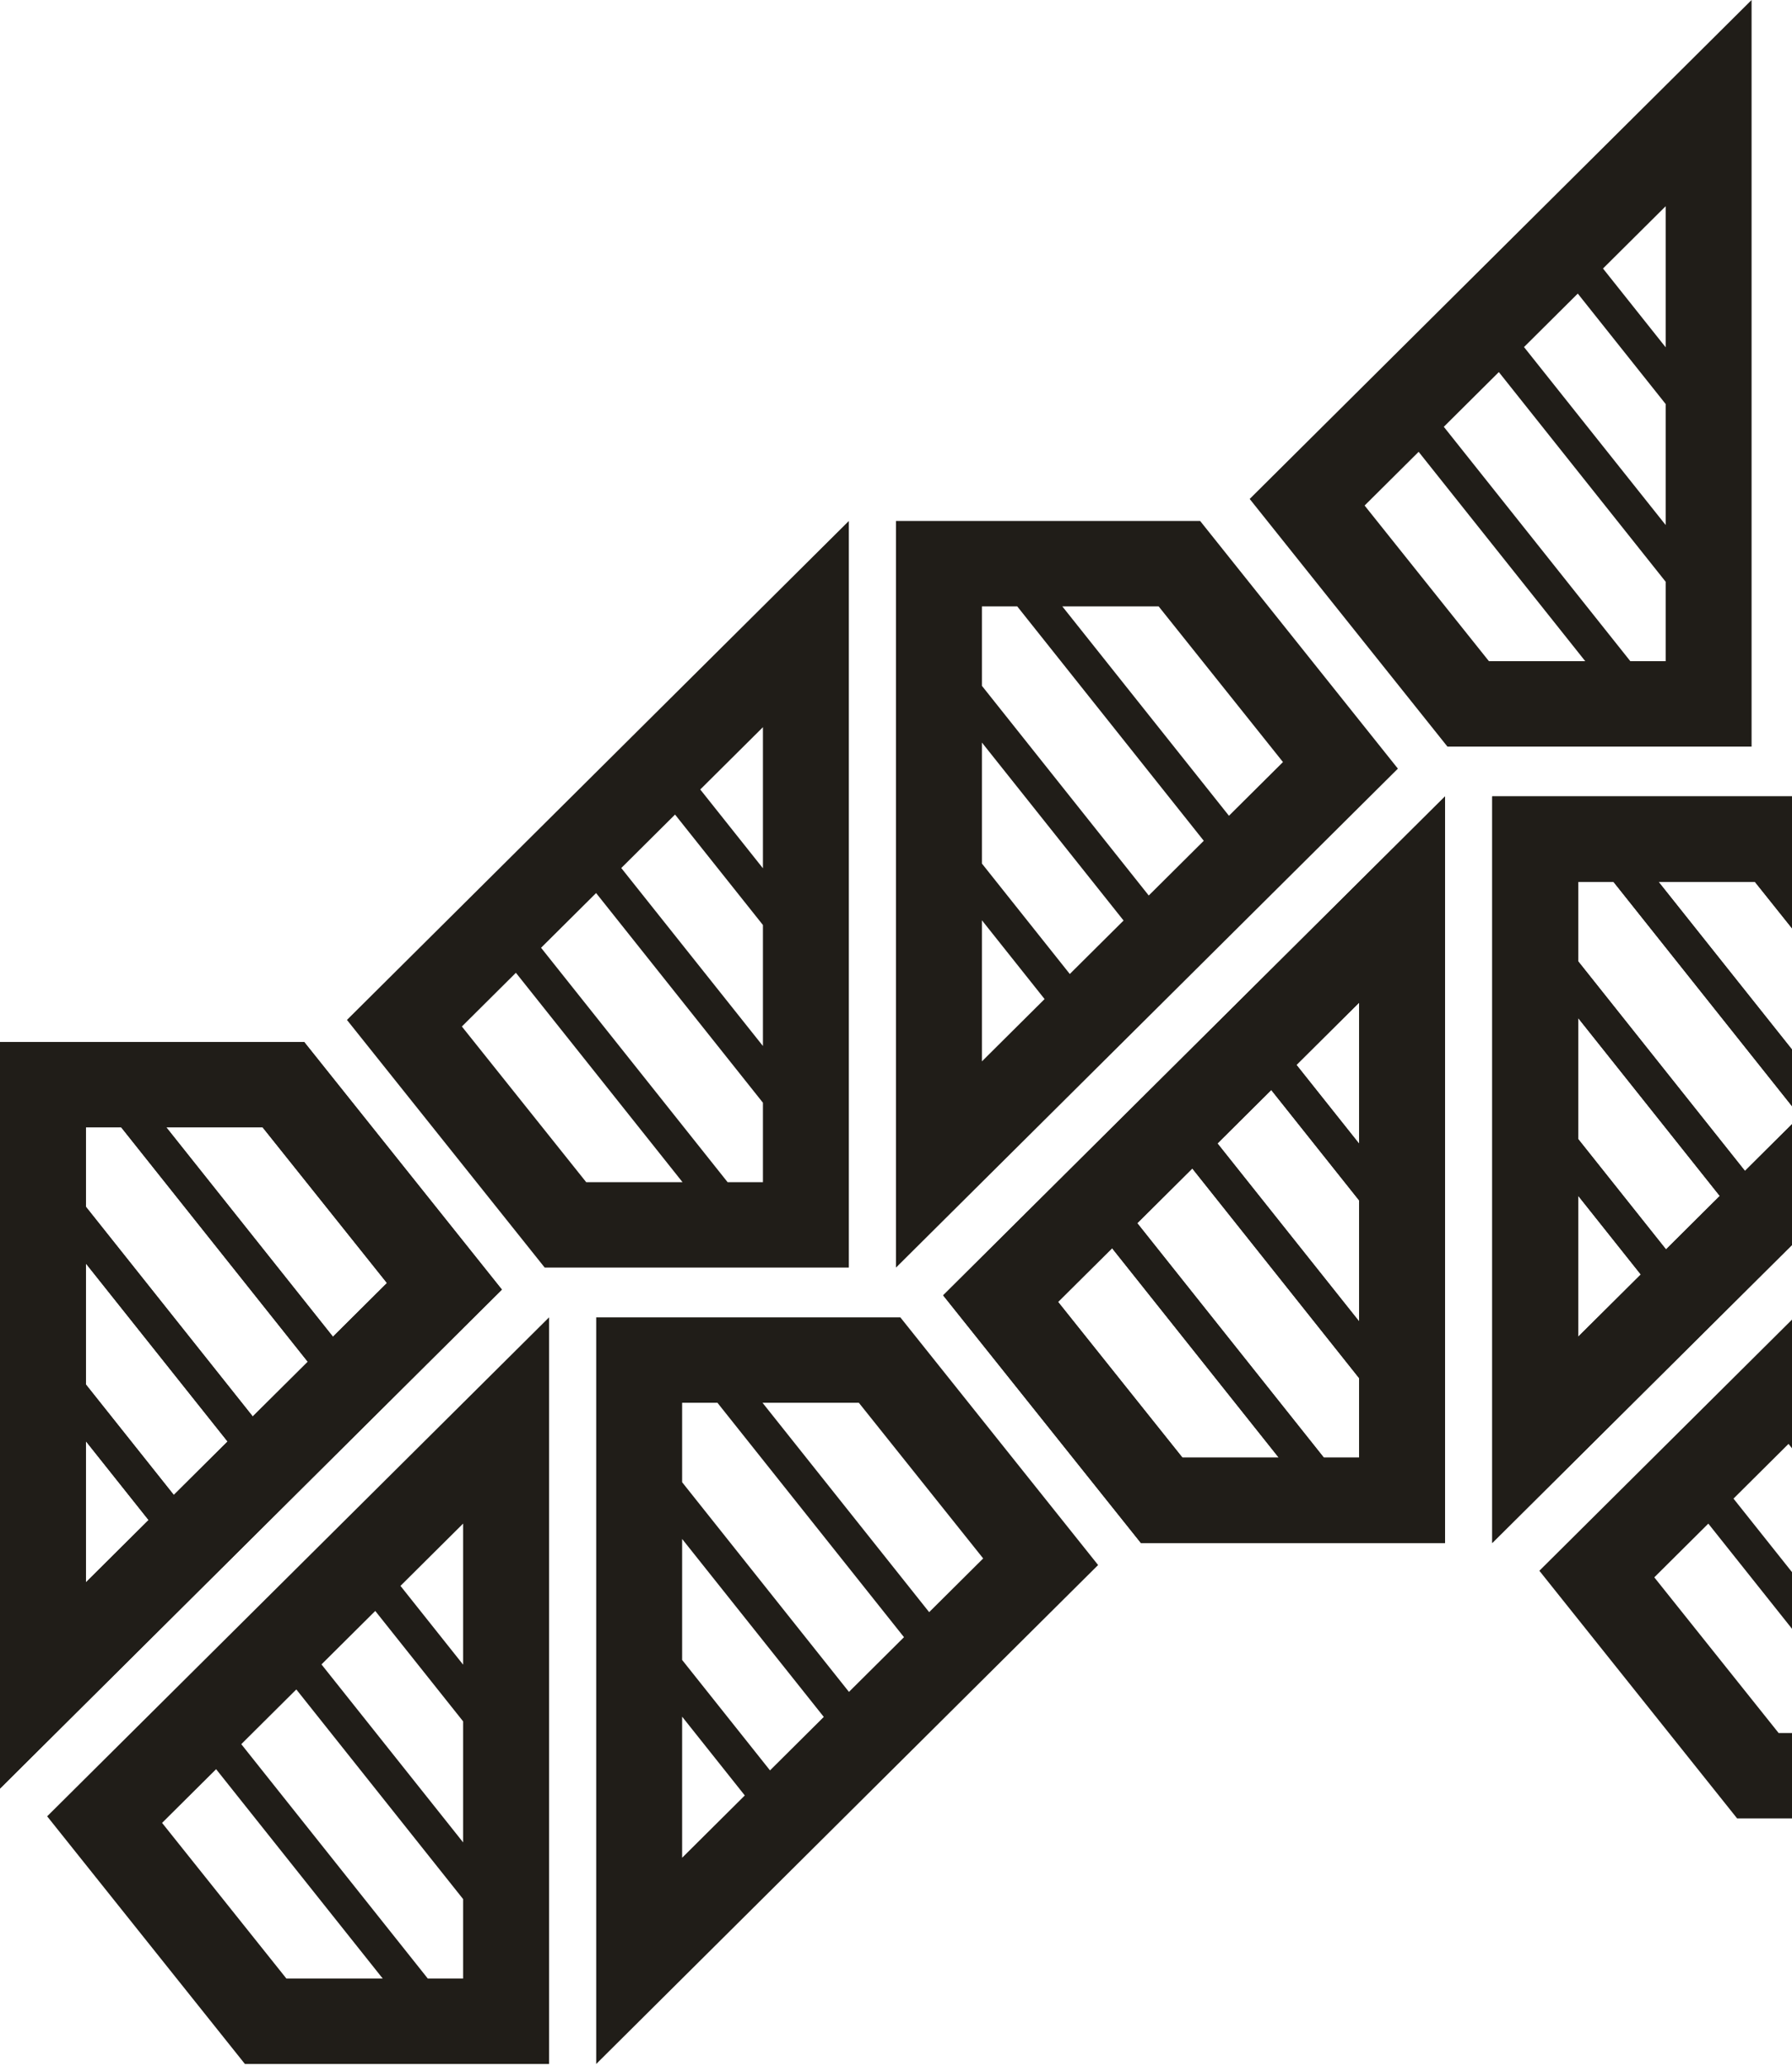
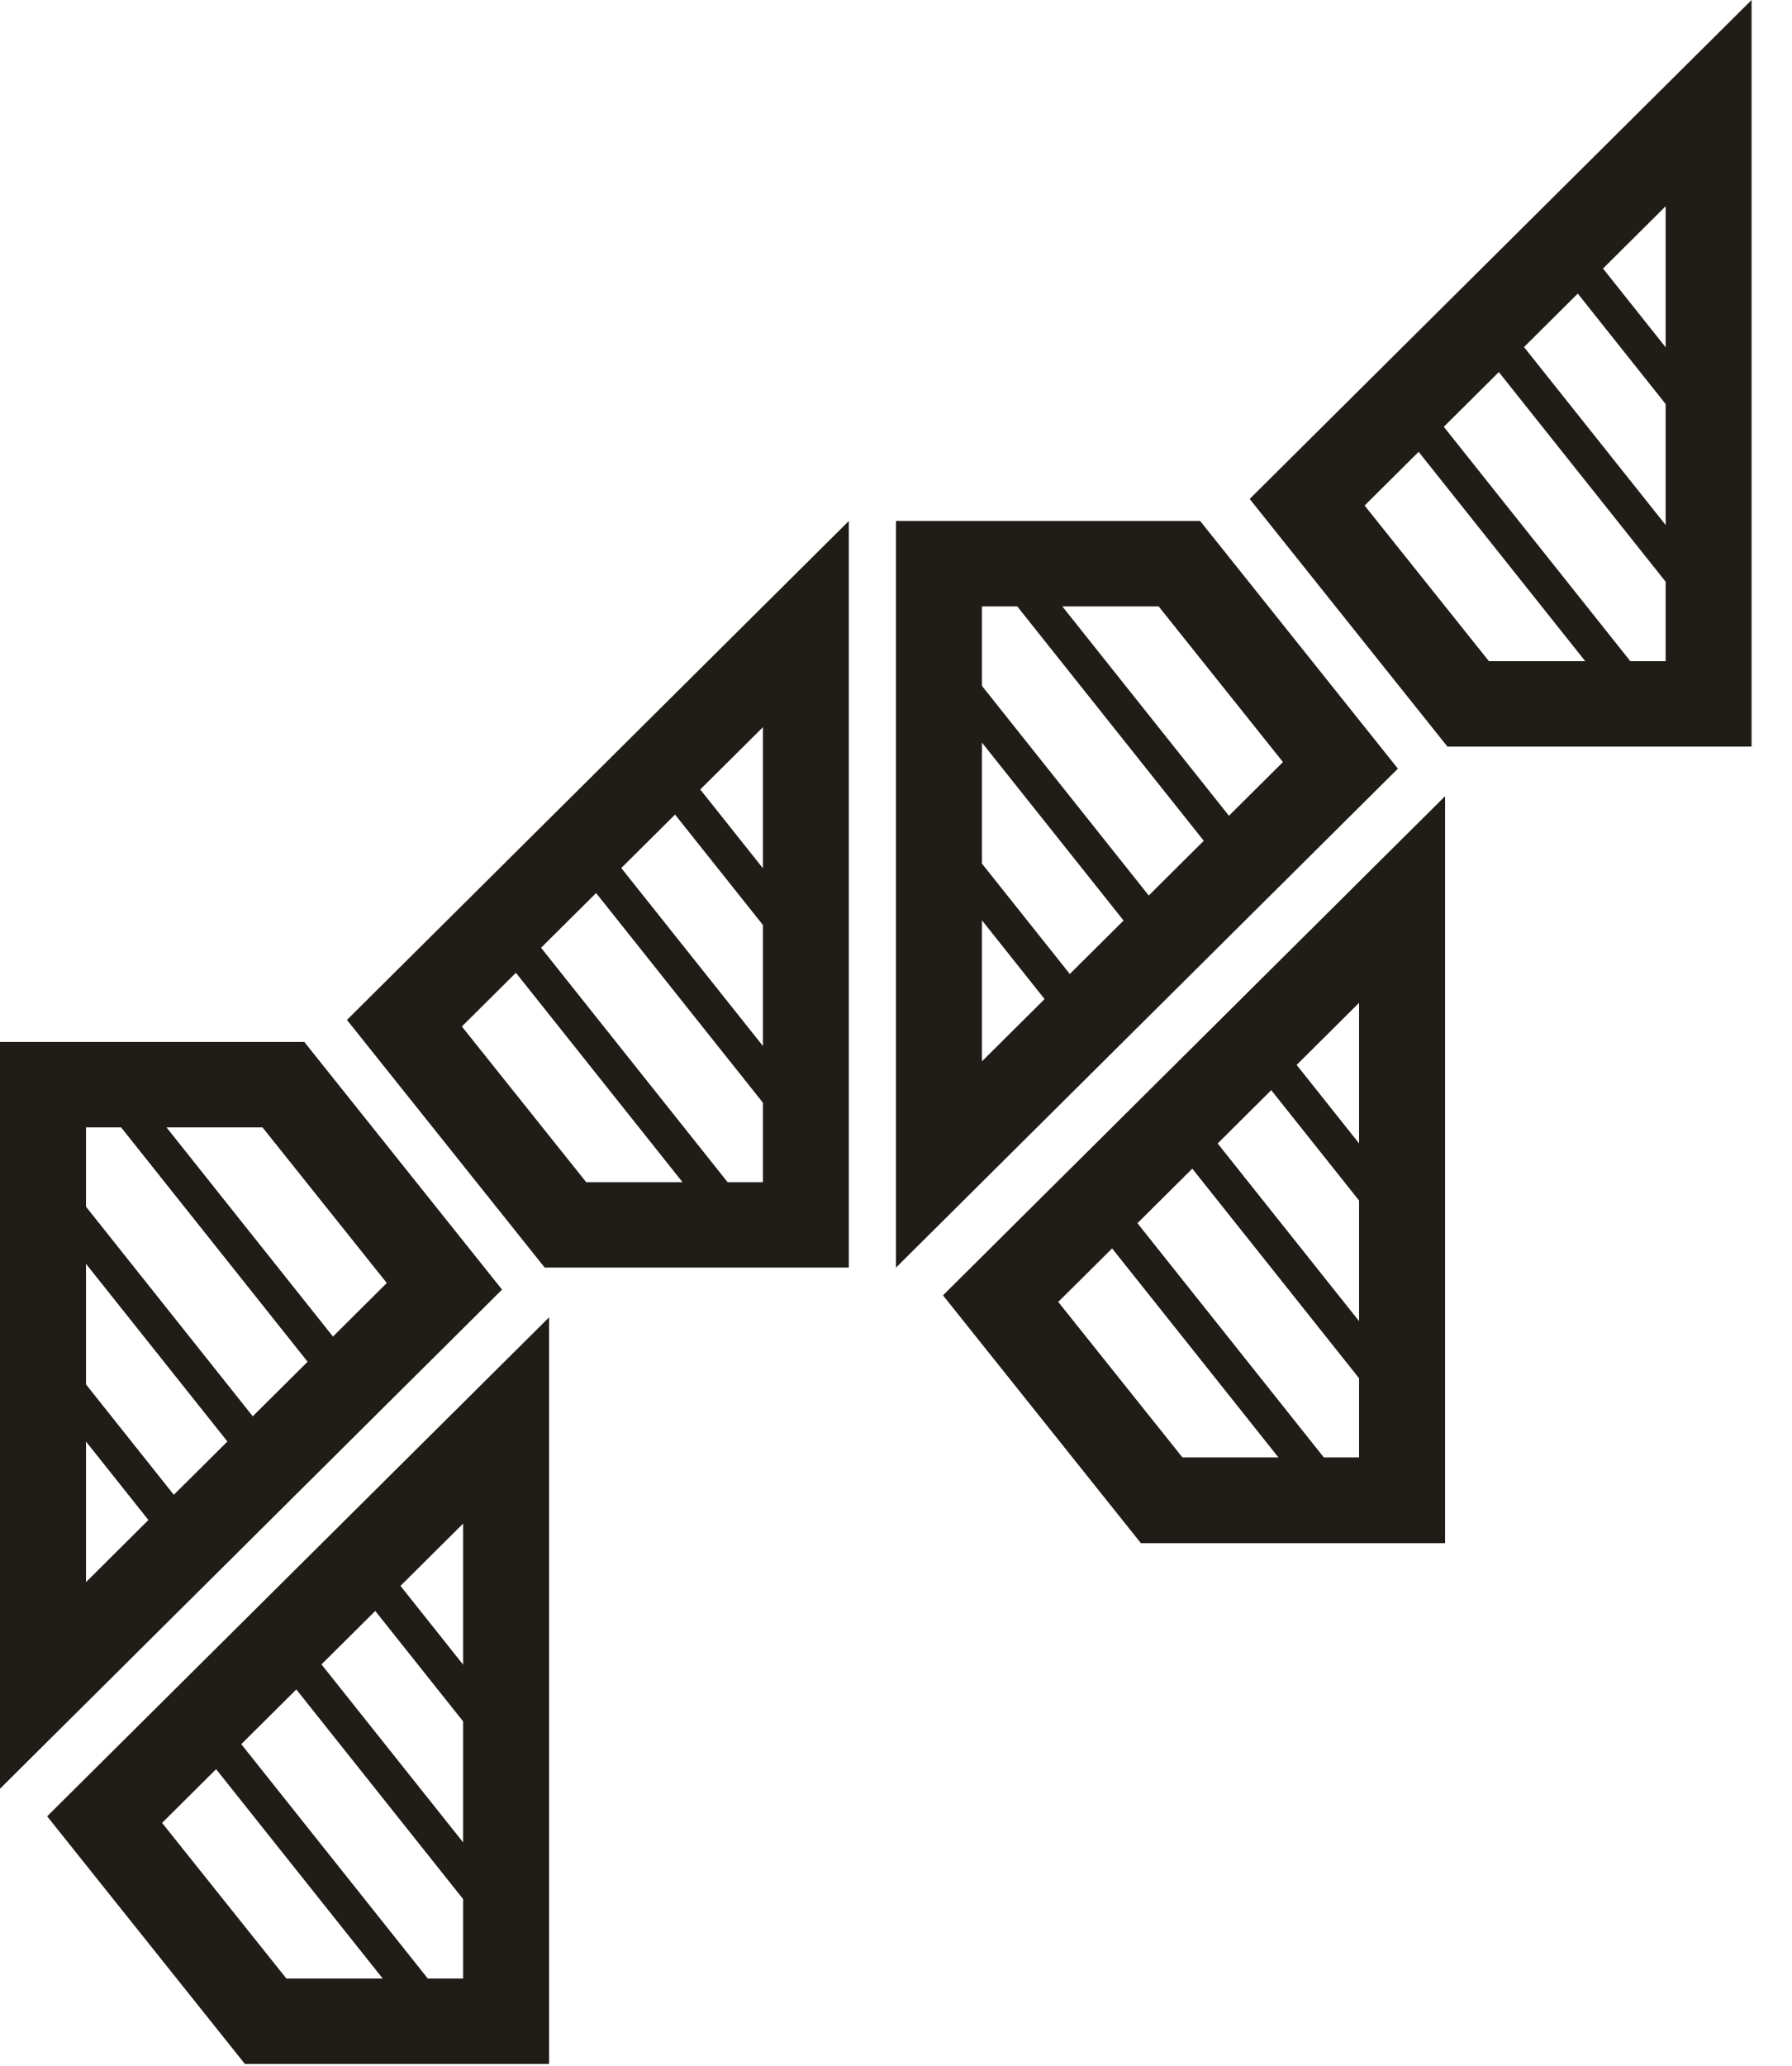
<svg xmlns="http://www.w3.org/2000/svg" width="532" height="613" viewBox="0 0 532 613" fill="none">
  <path d="M90.291 309.193H0V530.748L149 382.686L90.291 309.193ZM25.506 469.555V427.686L44.111 451.066L25.506 469.555ZM51.597 443.626L25.506 410.852V374.948L67.561 427.761L51.597 443.626ZM75.033 420.335L25.506 358.114V334.54H35.993L91.371 404.098L75.033 420.335ZM49.377 334.54H77.973L114.882 380.733L98.843 396.673L49.377 334.54Z" fill="#201D18" />
  <path d="M338.709 457.881H429V236.325L280 384.387L338.709 457.881ZM403.494 297.518V339.387L384.89 316.007L403.494 297.518ZM377.403 323.448L403.494 356.221V392.125L361.439 339.312L377.403 323.448ZM353.967 346.738L403.494 408.959V432.533H393.007L337.629 362.975L353.967 346.738ZM379.624 432.533H351.027L314.118 386.34L330.157 370.401L379.624 432.533Z" fill="#201D18" />
-   <path d="M533.291 236.325H443V457.881L592 309.819L533.291 236.325ZM468.506 396.688V354.819L487.11 378.199L468.506 396.688ZM494.597 370.758L468.506 337.985V302.081L510.561 354.894L494.597 370.758ZM518.033 347.468L468.506 285.247V261.673H478.993L534.371 331.231L518.033 347.468ZM492.376 261.673H520.973L557.882 307.866L541.843 323.805L492.376 261.673Z" fill="#201D18" />
  <path d="M72.709 612.477H163V390.922L14 538.983L72.709 612.477ZM137.494 452.114V493.983L118.89 470.603L137.494 452.114ZM111.403 478.044L137.494 510.817V546.722L95.439 493.909L111.403 478.044ZM87.967 501.334L137.494 563.555V587.129H127.007L71.629 517.572L87.967 501.334ZM113.624 587.129H85.027L48.118 540.936L64.157 524.997L113.624 587.129Z" fill="#201D18" />
  <path d="M356.291 154.596H266V376.151L415 228.09L356.291 154.596ZM291.506 314.958V273.09L310.11 296.469L291.506 314.958ZM317.597 289.029L291.506 256.256V220.351L333.561 273.164L317.597 289.029ZM341.033 265.739L291.506 203.517V179.944H301.993L357.371 249.501L341.033 265.739ZM315.376 179.944H343.973L380.882 226.137L364.843 242.076L315.376 179.944Z" fill="#201D18" />
  <path d="M429.709 221.555H520V1.52588e-05L371 148.061L429.709 221.555ZM494.494 61.193V103.061L475.89 79.682L494.494 61.193ZM468.403 87.122L494.494 119.895V155.8L452.439 102.987L468.403 87.122ZM444.967 110.412L494.494 172.634V196.207H484.007L428.629 126.65L444.967 110.412ZM470.624 196.207H442.027L405.118 150.015L421.157 134.075L470.624 196.207Z" fill="#201D18" />
-   <path d="M515.709 539.61H606V318.055L457 466.116L515.709 539.61ZM580.494 379.247V421.116L561.89 397.736L580.494 379.247ZM554.403 405.177L580.494 437.95V473.855L538.439 421.042L554.403 405.177ZM530.967 428.467L580.494 490.689V514.262H570.007L514.629 444.705L530.967 428.467ZM556.624 514.262H528.027L491.118 468.069L507.157 452.13L556.624 514.262Z" fill="#201D18" />
-   <path d="M267.291 390.922H177V612.477L326 464.415L267.291 390.922ZM202.506 551.284V509.415L221.11 532.795L202.506 551.284ZM228.597 525.355L202.506 492.581V456.677L244.561 509.49L228.597 525.355ZM252.033 502.064L202.506 439.843V416.269H212.993L268.371 485.827L252.033 502.064ZM226.376 416.269H254.973L291.882 462.462L275.843 478.402L226.376 416.269Z" fill="#201D18" />
  <path d="M161.709 376.151H252V154.596L103 302.658L161.709 376.151ZM226.494 215.789V257.658L207.89 234.278L226.494 215.789ZM200.403 241.718L226.494 274.492V310.396L184.439 257.583L200.403 241.718ZM176.967 265.009L226.494 327.23V350.804H216.007L160.629 281.246L176.967 265.009ZM202.624 350.804H174.027L137.118 304.611L153.157 288.671L202.624 350.804Z" fill="#201D18" />
  <path d="M90.291 309.193H0V530.748L149 382.686L90.291 309.193ZM25.506 469.555V427.686L44.111 451.066L25.506 469.555ZM51.597 443.626L25.506 410.852V374.948L67.561 427.761L51.597 443.626ZM75.033 420.335L25.506 358.114V334.54H35.993L91.371 404.098L75.033 420.335ZM49.377 334.54H77.973L114.882 380.733L98.843 396.673L49.377 334.54Z" fill="#201D18" />
  <path d="M338.709 457.881H429V236.325L280 384.387L338.709 457.881ZM403.494 297.518V339.387L384.89 316.007L403.494 297.518ZM377.403 323.448L403.494 356.221V392.125L361.439 339.312L377.403 323.448ZM353.967 346.738L403.494 408.959V432.533H393.007L337.629 362.975L353.967 346.738ZM379.624 432.533H351.027L314.118 386.34L330.157 370.401L379.624 432.533Z" fill="#201D18" />
-   <path d="M533.291 236.325H443V457.881L592 309.819L533.291 236.325ZM468.506 396.688V354.819L487.11 378.199L468.506 396.688ZM494.597 370.758L468.506 337.985V302.081L510.561 354.894L494.597 370.758ZM518.033 347.468L468.506 285.247V261.673H478.993L534.371 331.231L518.033 347.468ZM492.376 261.673H520.973L557.882 307.866L541.843 323.805L492.376 261.673Z" fill="#201D18" />
</svg>